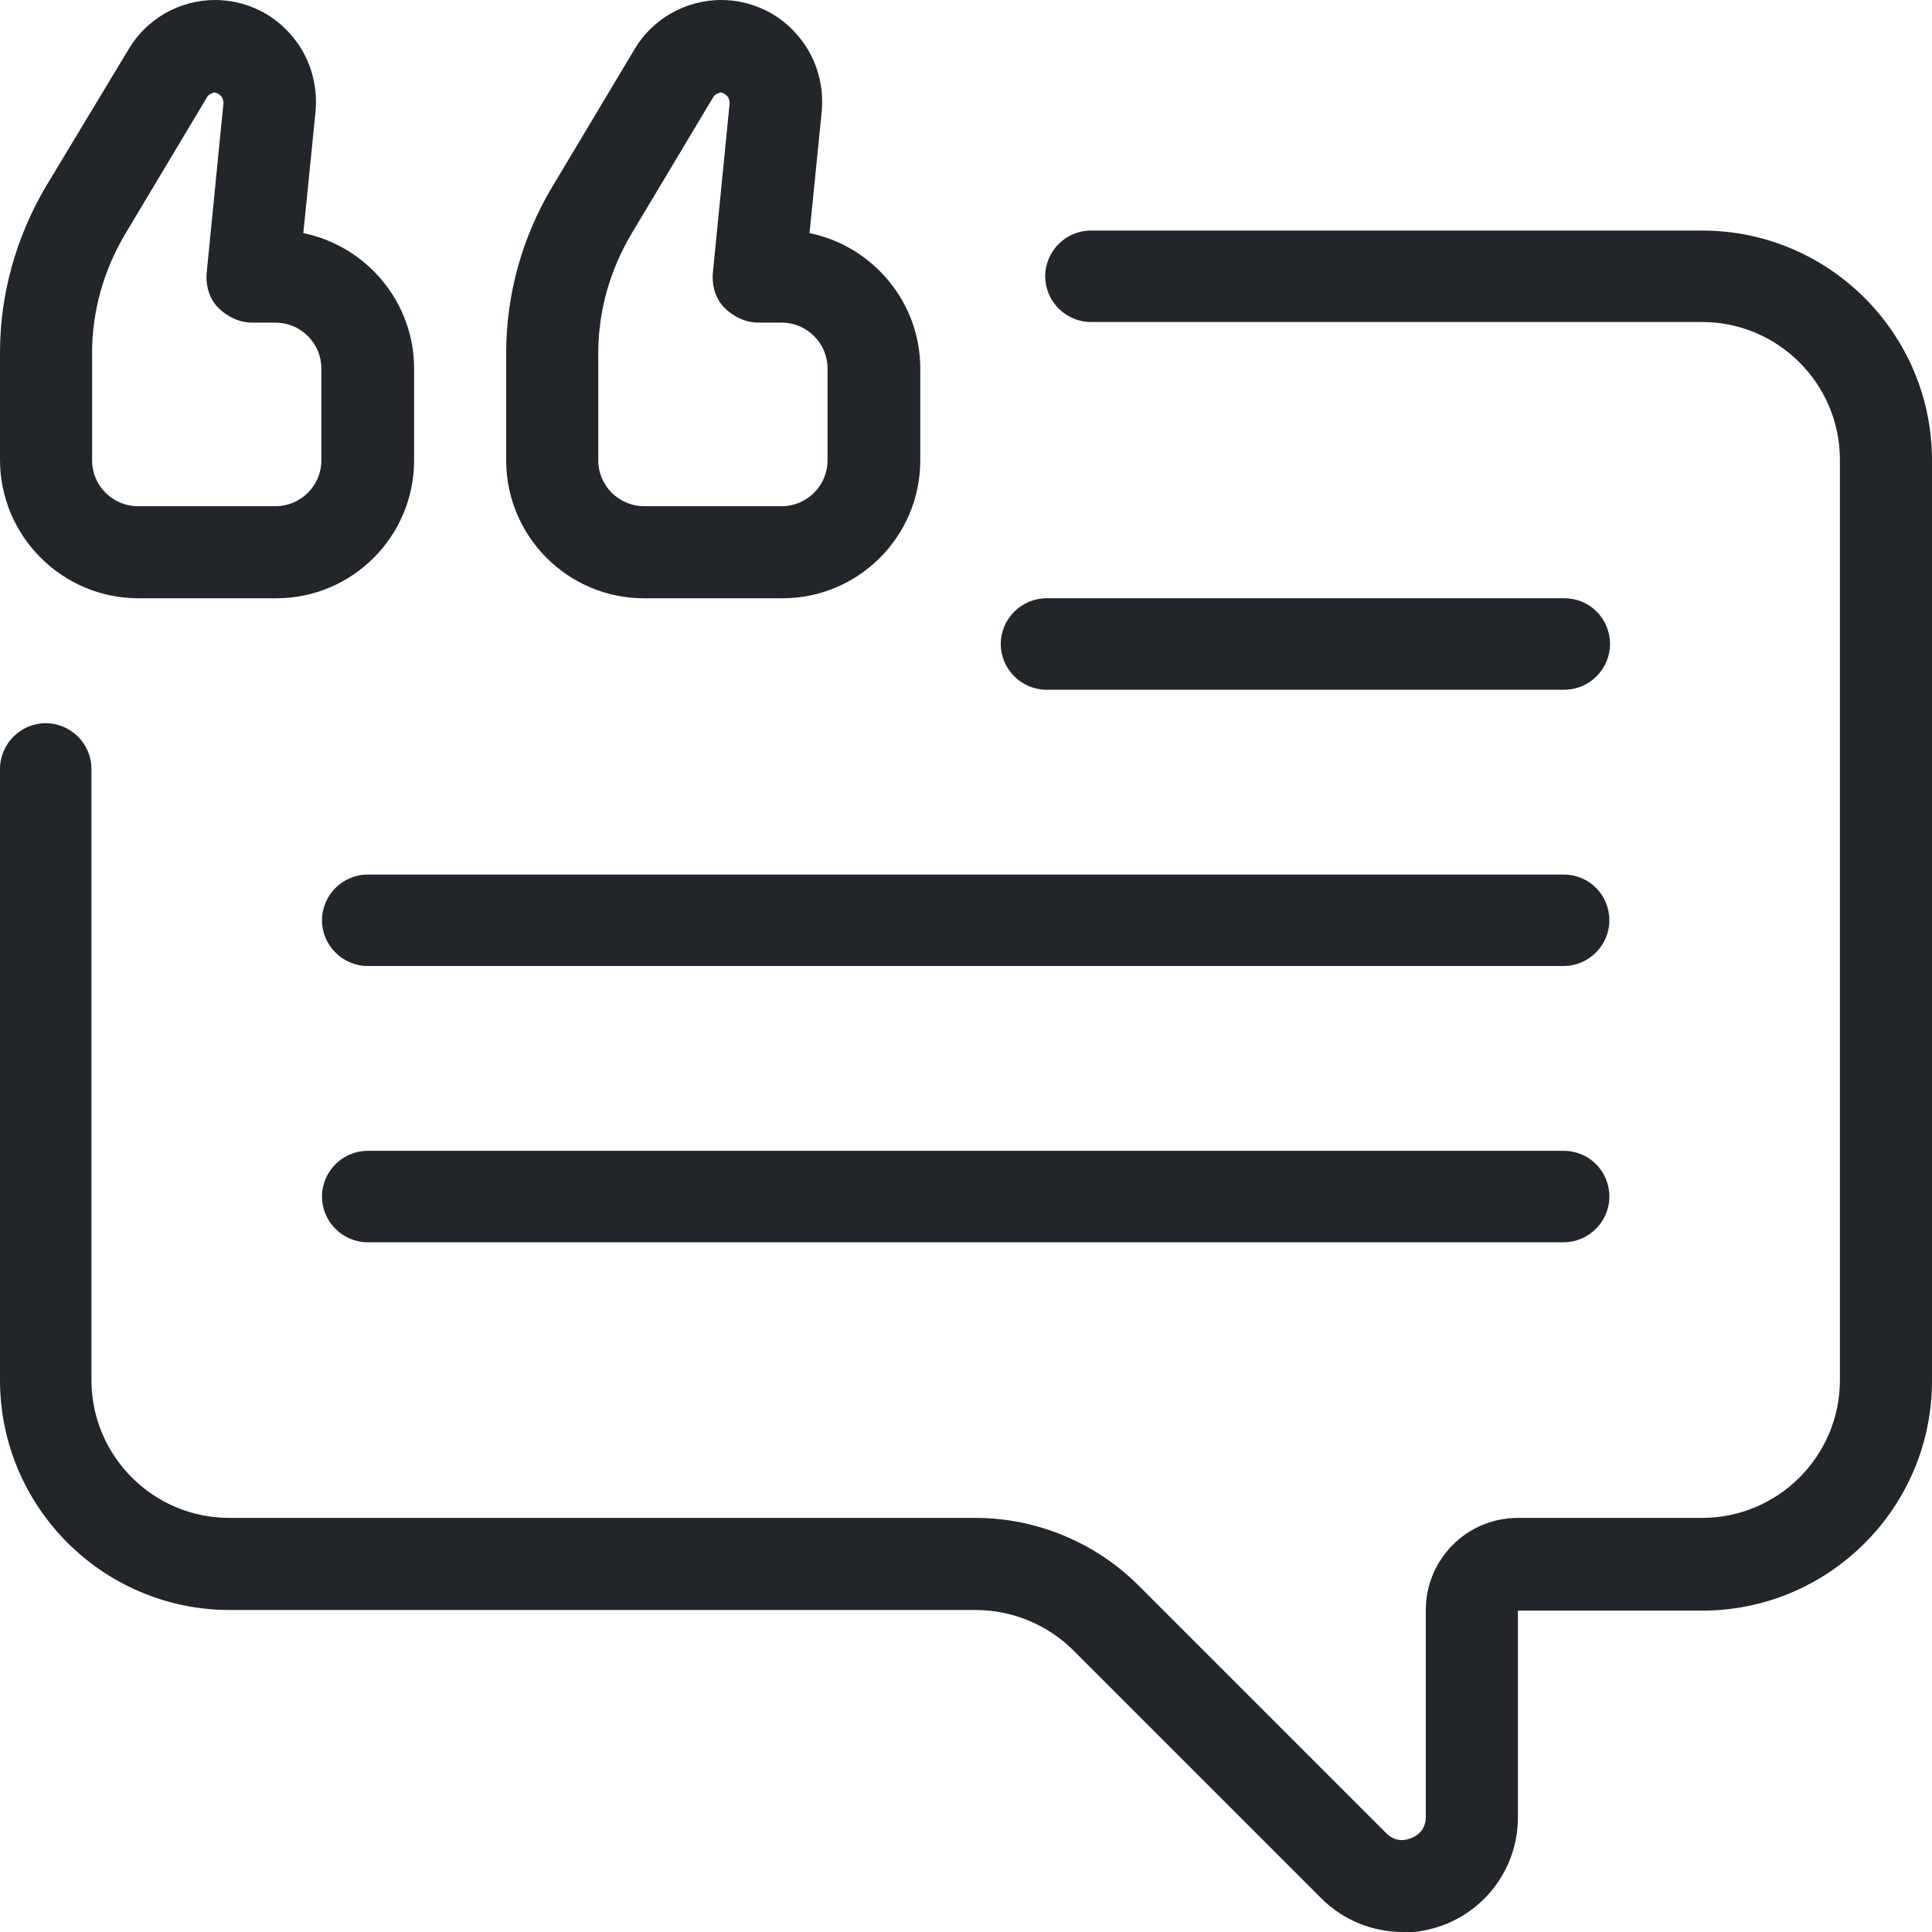
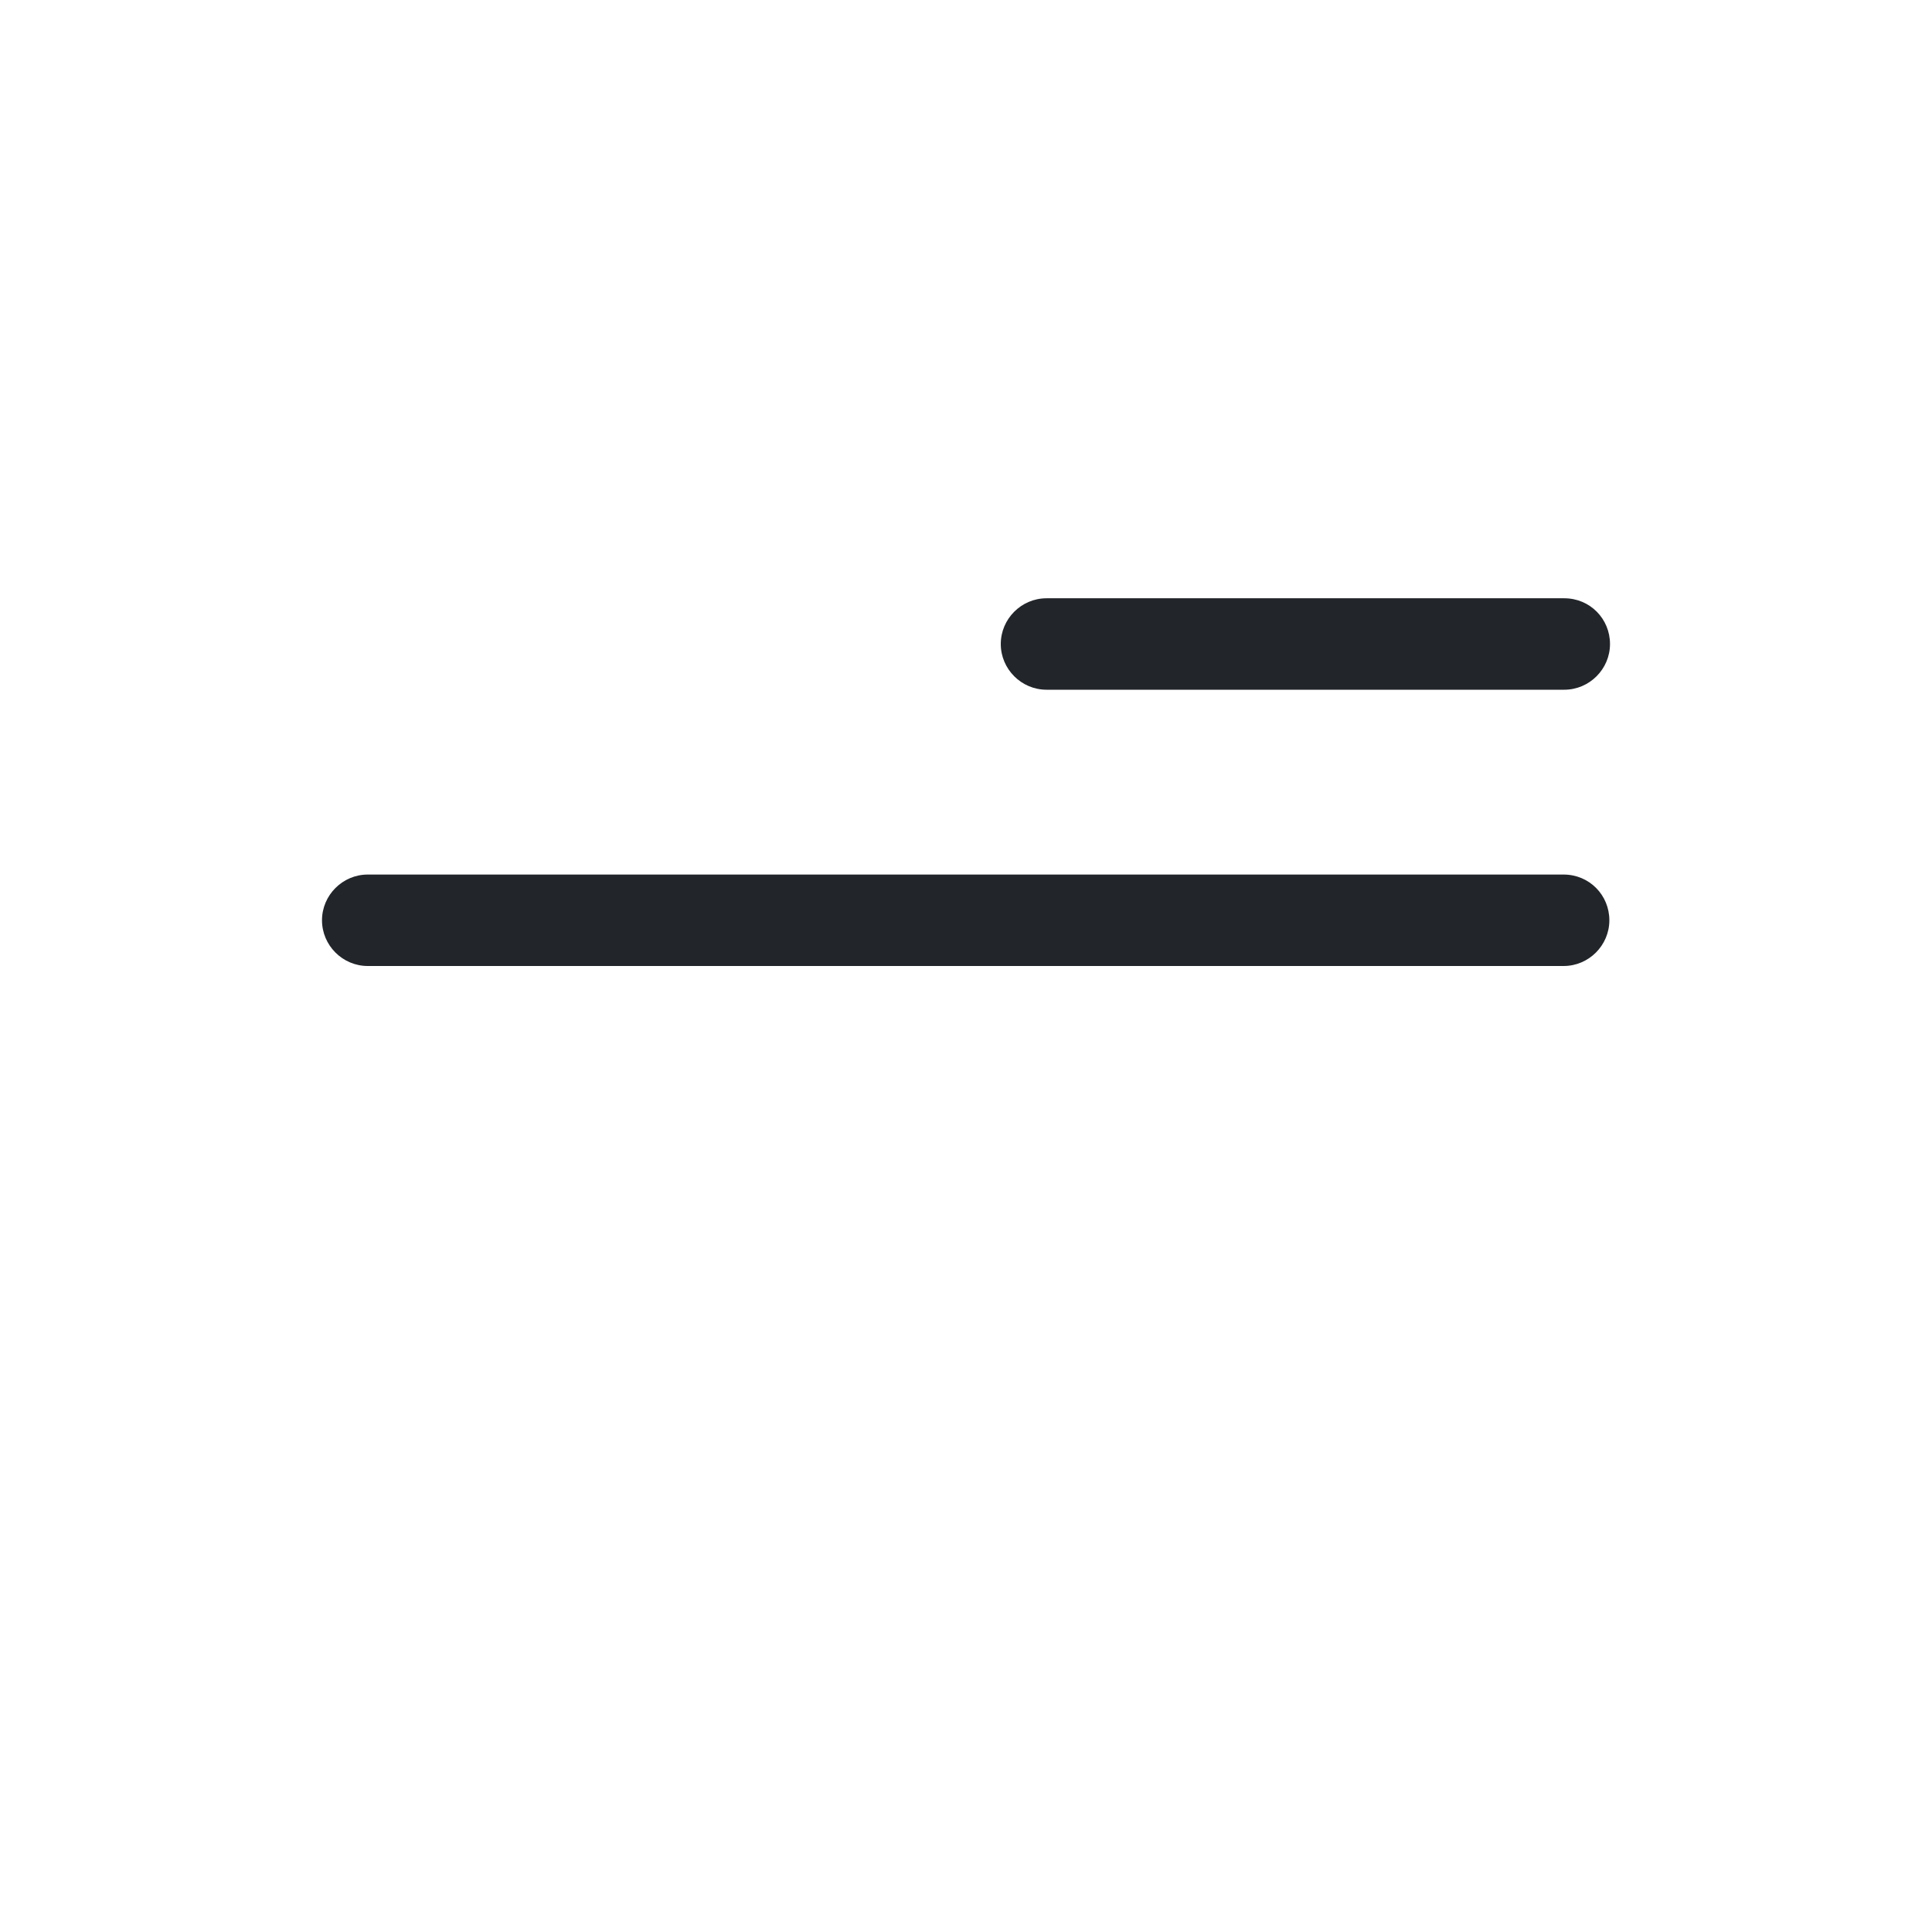
<svg xmlns="http://www.w3.org/2000/svg" id="Layer_1" data-name="Layer 1" viewBox="0 0 30 30">
  <defs>
    <style>
      .cls-1 {
        fill: #222529;
      }
    </style>
  </defs>
-   <path class="cls-1" d="M21.78,30c-.46,0-.92-.18-1.26-.52l-3.85-3.85c-.4-.4-.95-.63-1.52-.63H3.57C1.6,25,0,23.4,0,21.43v-9.49c0-.39.32-.71.71-.71s.71.32.71.71v9.49c0,1.18.96,2.14,2.14,2.14h11.59c.94,0,1.86.38,2.53,1.05l3.85,3.85c.15.15.32.1.39.07s.22-.11.22-.33v-3.21c0-.79.64-1.43,1.43-1.43h2.86c1.18,0,2.14-.96,2.14-2.14V7.14c0-1.18-.96-2.14-2.14-2.14h-9.49c-.39,0-.71-.32-.71-.71s.32-.71.71-.71h9.49c1.97,0,3.57,1.6,3.57,3.57v14.29c0,1.97-1.6,3.57-3.57,3.57h-2.86v3.21c0,.72-.43,1.37-1.1,1.65-.22.09-.46.14-.69.14h0Z" />
  <path class="cls-1" d="M24.29,10.71h-8.04c-.39,0-.71-.32-.71-.71s.32-.71.71-.71h8.04c.4,0,.71.32.71.71s-.32.71-.71.71Z" />
  <path class="cls-1" d="M24.29,15H5.71c-.39,0-.71-.32-.71-.71s.32-.71.71-.71h18.57c.4,0,.71.32.71.71s-.32.71-.71.71Z" />
-   <path class="cls-1" d="M24.29,19.29H5.71c-.39,0-.71-.32-.71-.71s.32-.71.71-.71h18.57c.4,0,.71.32.71.71s-.32.71-.71.71Z" />
-   <path class="cls-1" d="M4.29,9.29h-2.14C.96,9.29,0,8.32,0,7.14v-1.67C0,4.57.25,3.68.71,2.9L2,.76C2.28.29,2.79,0,3.34,0,3.78,0,4.21.19,4.5.52c.3.33.44.77.4,1.21l-.19,1.89c.98.2,1.72,1.07,1.72,2.1v1.43c0,1.18-.96,2.14-2.14,2.14ZM3.34,1.43s-.1.03-.12.07l-1.28,2.14c-.33.56-.51,1.19-.51,1.84v1.67c0,.39.32.71.71.71h2.14c.39,0,.71-.32.71-.71v-1.43c0-.39-.32-.71-.71-.71h-.36c-.2,0-.39-.09-.53-.23s-.2-.35-.18-.55l.26-2.63c0-.05-.02-.09-.04-.11-.02-.02-.05-.05-.1-.05h0Z" />
-   <path class="cls-1" d="M12.14,9.29h-2.14c-1.18,0-2.14-.96-2.14-2.14v-1.67c0-.91.25-1.8.71-2.57l1.28-2.14C10.13.29,10.65,0,11.2,0,11.64,0,12.07.19,12.36.52c.3.33.44.77.4,1.21l-.19,1.89c.98.2,1.72,1.07,1.72,2.1v1.43c0,1.18-.96,2.14-2.14,2.14ZM11.2,1.43s-.1.03-.12.07l-1.28,2.14c-.33.56-.51,1.19-.51,1.84v1.67c0,.39.32.71.71.71h2.14c.39,0,.71-.32.71-.71v-1.43c0-.39-.32-.71-.71-.71h-.36c-.2,0-.39-.09-.53-.23s-.2-.35-.18-.55l.26-2.63c0-.05-.02-.09-.04-.11-.02-.02-.05-.05-.1-.05h0Z" />
</svg>